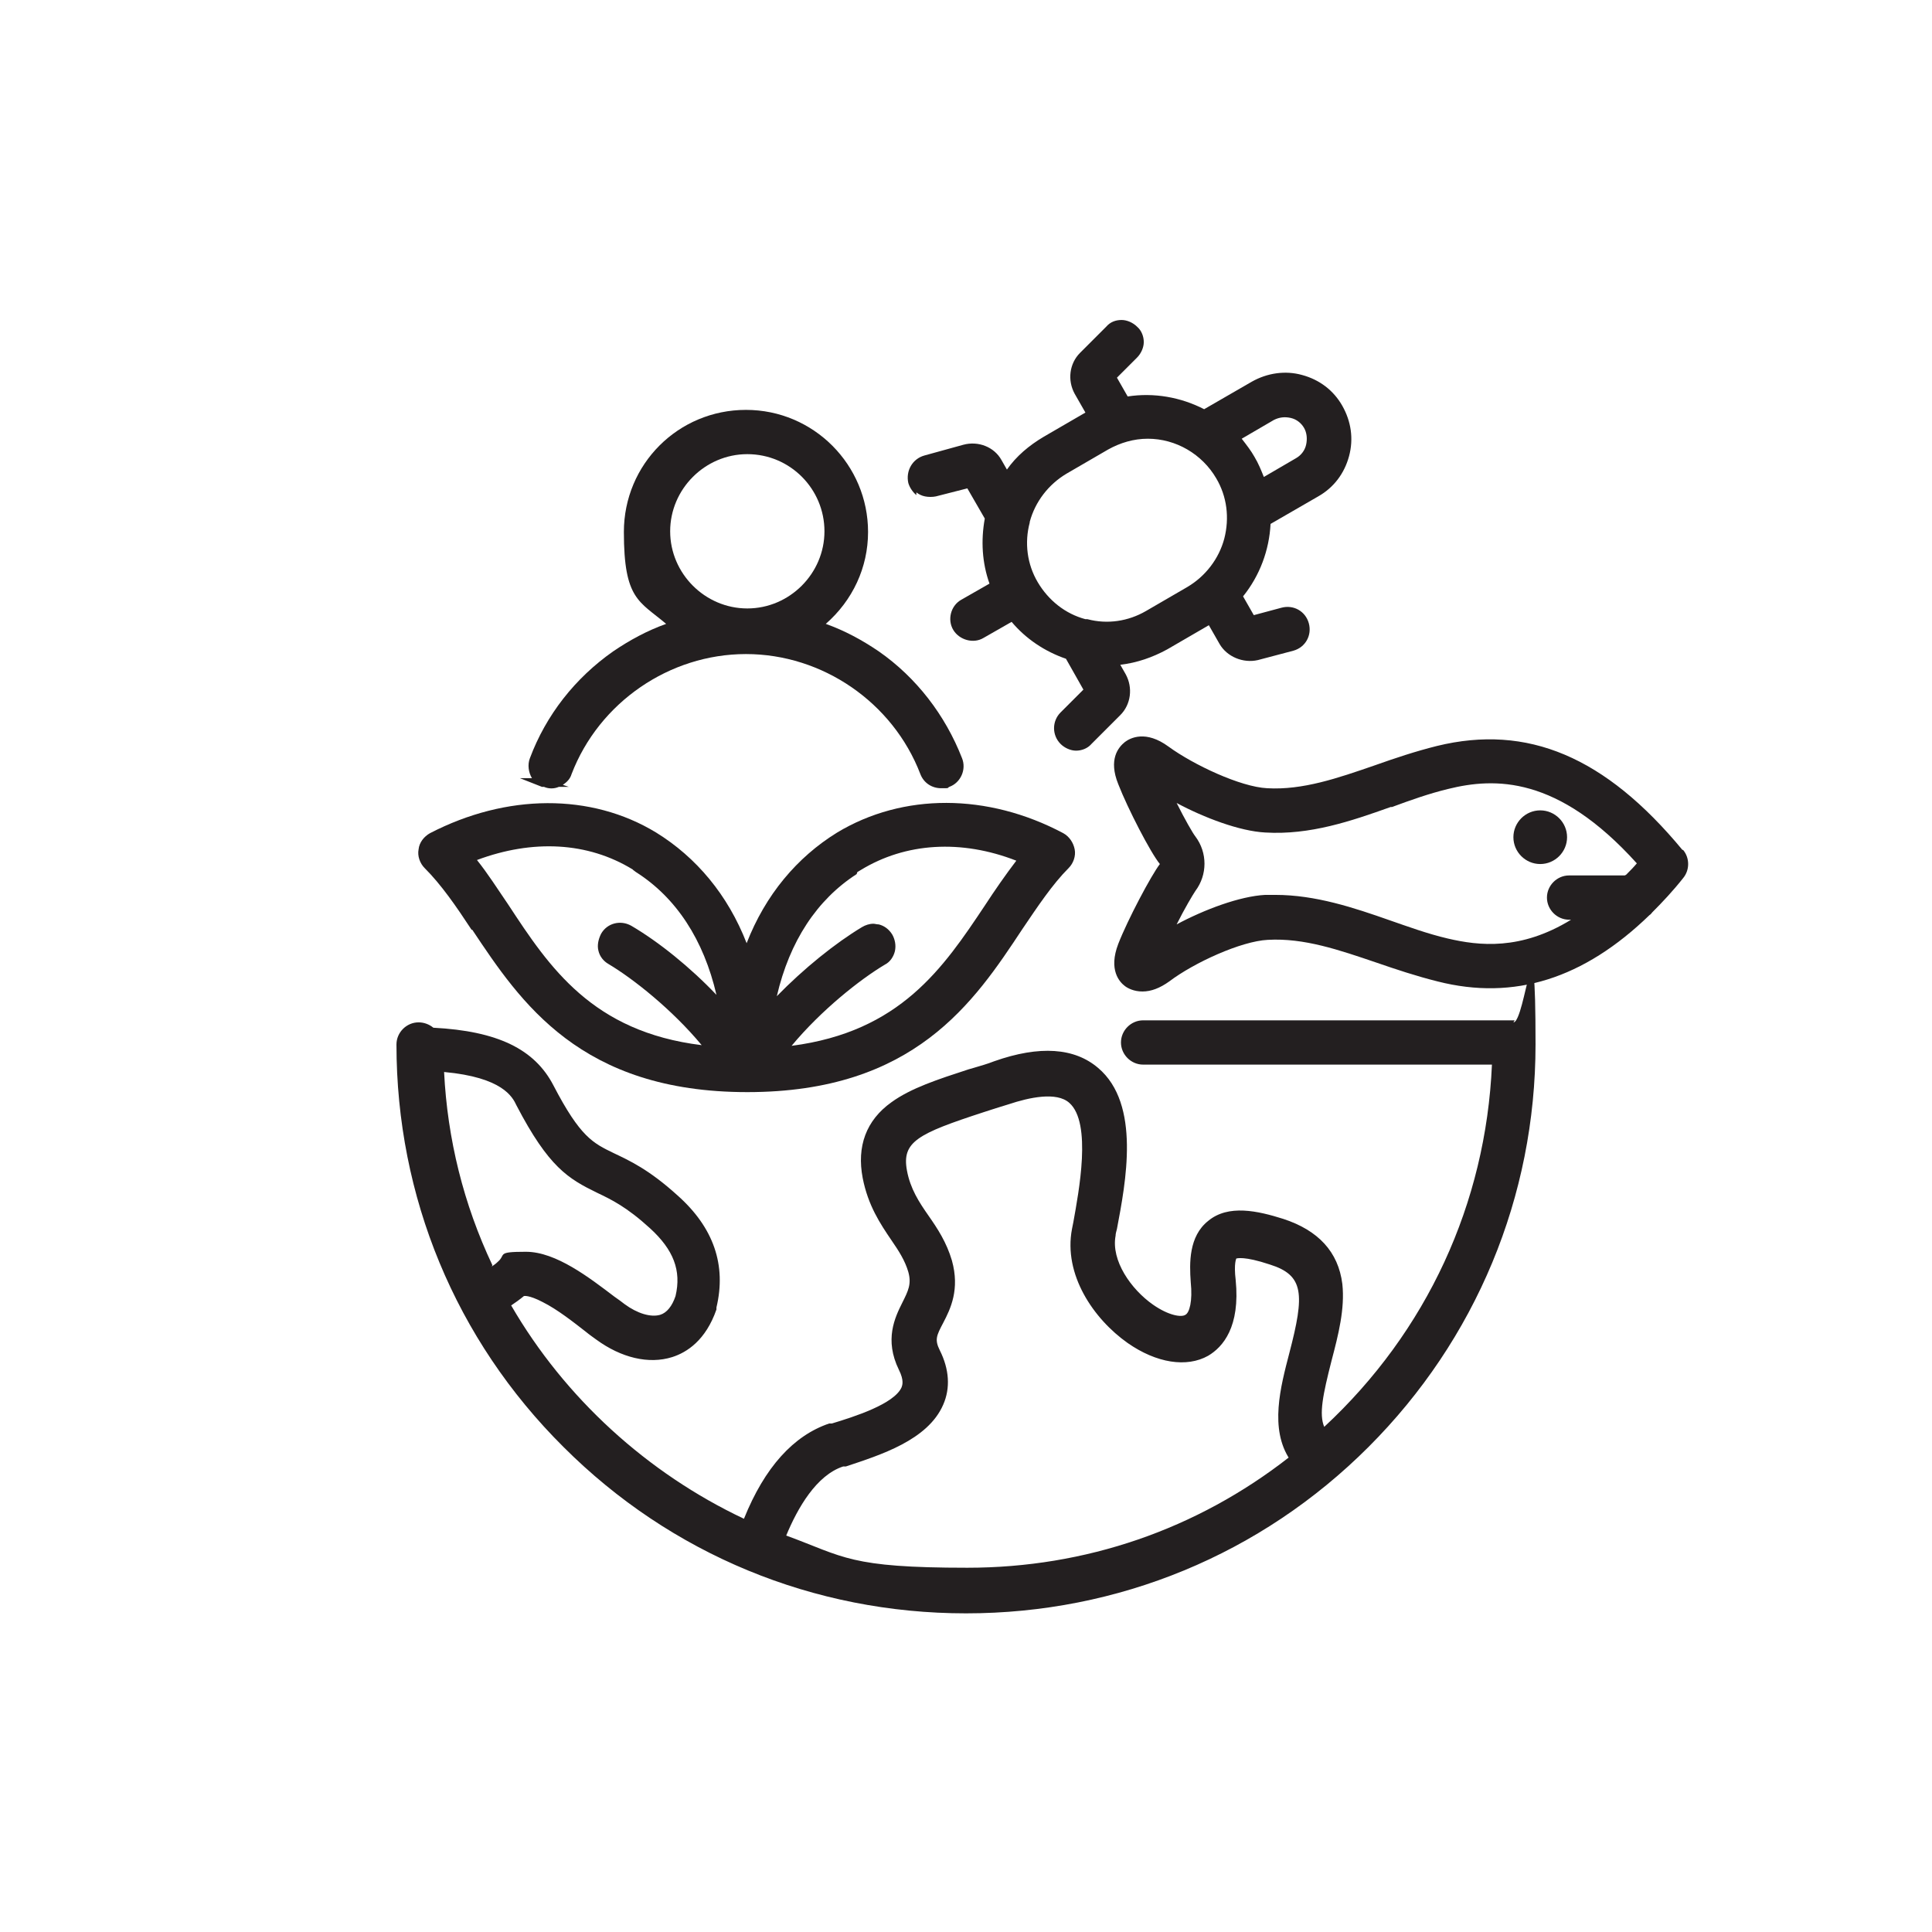
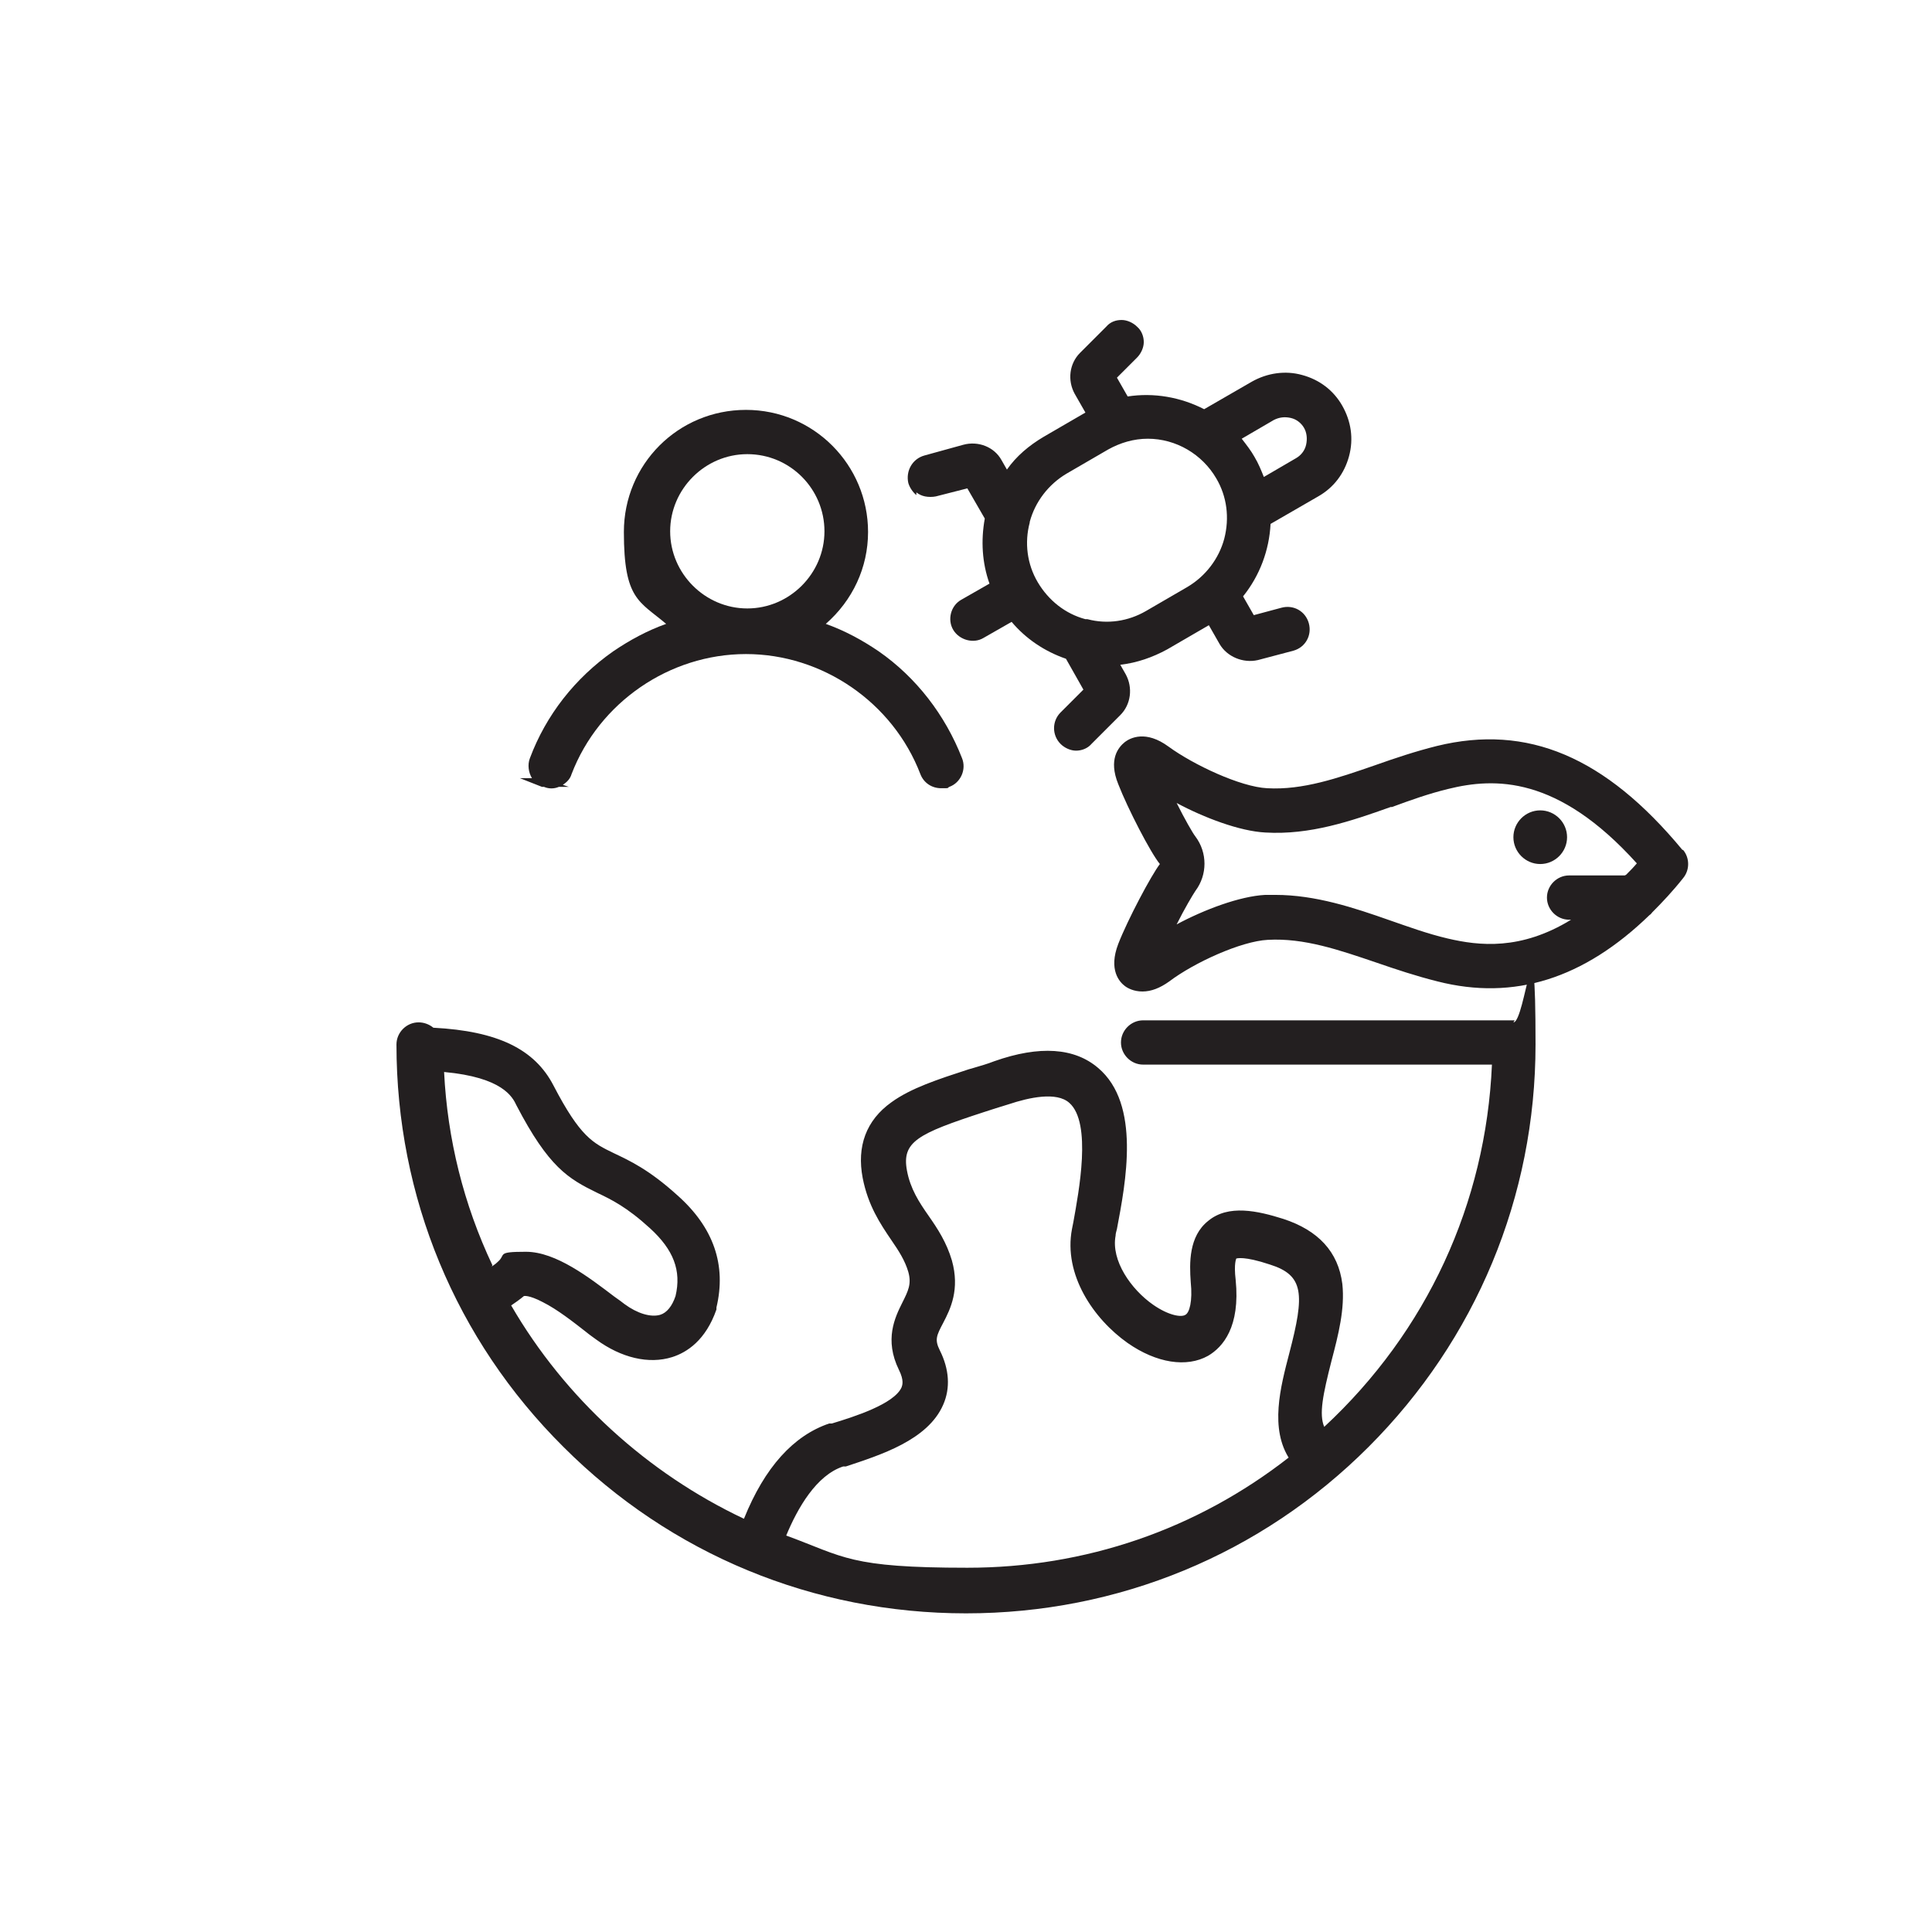
<svg xmlns="http://www.w3.org/2000/svg" id="Layer_1" version="1.1" viewBox="0 0 288 288">
  <defs>
    <style>
      .st0 {
        fill: #231f20;
      }
    </style>
  </defs>
  <path class="st0" d="M136.6,73.4c.4.3.8.5,1.3.6s1.1.1,1.6,0l4.7-1.2,2.6,4.5c-.6,3.3-.4,6.6.7,9.7l-4.2,2.4c-1.6.9-2.1,3-1.2,4.5.9,1.5,3,2.1,4.5,1.2l4.2-2.4c2.1,2.5,4.9,4.4,8.1,5.5l2.6,4.6-3.4,3.4c-1.3,1.3-1.3,3.4,0,4.7.6.6,1.5,1,2.3,1s1.7-.3,2.3-1l4.3-4.3c1.6-1.6,1.9-4.1.8-6.1l-.8-1.4c2.5-.3,4.8-1.1,7-2.3l6.2-3.6,1.6,2.8c1.1,1.9,3.5,2.9,5.7,2.4l5.3-1.4c1.8-.5,2.8-2.3,2.3-4.1-.5-1.8-2.3-2.8-4.1-2.3l-4.1,1.1-1.6-2.8c2.5-3.1,3.9-6.9,4.1-10.8l7.1-4.1c2.3-1.3,3.9-3.4,4.6-6,.7-2.6.3-5.2-1-7.5-1.3-2.3-3.4-3.9-6-4.6-2.5-.7-5.2-.3-7.5,1l-7.1,4.1c-3.5-1.8-7.5-2.5-11.4-1.9l-1.6-2.8,3-3c.6-.6,1-1.5,1-2.3s-.3-1.7-1-2.3c-.6-.6-1.5-1-2.3-1h0c-.9,0-1.7.3-2.3,1l-3.9,3.9c-1.6,1.6-1.9,4.1-.8,6.1l1.6,2.8-6.2,3.6c-2.2,1.3-4.1,2.9-5.5,4.9l-.8-1.4c-1.1-2-3.5-2.9-5.7-2.3l-5.8,1.6c-1.8.5-2.8,2.3-2.4,4.1.2.7.7,1.4,1.2,1.8ZM189.9,62.6c.8-.4,1.6-.5,2.5-.3.9.2,1.6.8,2,1.5.4.7.5,1.6.3,2.5-.2.9-.8,1.6-1.5,2l-4.8,2.8c-.4-1-.8-2-1.4-3-.5-.9-1.2-1.8-1.9-2.7l4.8-2.8ZM153.5,77.8c.8-3,2.8-5.6,5.5-7.2l6.2-3.6c1.8-1,3.8-1.6,5.9-1.6,4.2,0,8.1,2.3,10.2,5.9,1.6,2.7,2,5.9,1.2,9-.8,3-2.8,5.6-5.5,7.2l-6.2,3.6c-2.6,1.5-5.7,2-8.7,1.2-.1,0-.2,0-.3,0-3-.8-5.5-2.8-7.1-5.5-1.6-2.7-2-5.9-1.2-8.9Z" />
  <path class="st0" d="M81.1,117.3c.7.3,1.5.3,2.2,0h1.5l-.9-.3c.6-.4,1.1-.9,1.3-1.6,4.1-10.7,14.6-17.9,26-17.9s21.9,7.2,26,17.9c.5,1.3,1.7,2.1,3.1,2.1s.8,0,1.2-.2c1.7-.6,2.6-2.6,1.9-4.3-2.5-6.4-6.8-12-12.4-15.9-2.5-1.7-5.1-3.1-7.9-4.1,4-3.5,6.3-8.4,6.3-13.7,0-10-8.1-18.2-18.2-18.2s-18.2,8.1-18.2,18.2,2.3,10.3,6.3,13.7c-2.8,1-5.4,2.4-7.9,4.1-5.7,4-10,9.5-12.4,15.9-.4,1-.2,2.2.3,3h-1.8l3.3,1.3ZM111.4,67.7c6.4,0,11.5,5.2,11.5,11.5s-5.2,11.5-11.5,11.5-11.5-5.2-11.5-11.5,5.2-11.5,11.5-11.5Z" />
  <path class="st0" d="M229.6,120.8c-2.2,0-4,1.8-4,4s1.8,4,4,4,4-1.8,4-4-1.8-4-4-4Z" />
-   <path class="st0" d="M70.4,138.6c7.2,10.8,16.1,24.2,41,24.2s33.8-13.4,41-24.3c2.3-3.4,4.5-6.7,6.9-9.1.7-.7,1.1-1.8.9-2.8-.2-1-.8-1.9-1.7-2.4-11.3-6-23.9-6-33.7-.1-6,3.7-10.7,9.3-13.5,16.5-2.8-7.2-7.5-12.8-13.5-16.5-9.7-5.9-22.3-5.8-33.7.1-.9.5-1.6,1.4-1.7,2.4-.2,1,.2,2.1.9,2.8,2.5,2.5,4.7,5.7,7,9.2ZM127.8,130h0s.5-.3.5-.3c6.7-4.1,15-4.6,23.2-1.4-1.6,2.1-3.2,4.4-4.7,6.7-6.2,9.3-12.6,18.8-28.8,20.9,4.4-5.3,10.2-9.9,13.9-12.1.8-.4,1.3-1.2,1.5-2,.2-.9,0-1.8-.4-2.5-.5-.8-1.2-1.3-2-1.5-.3,0-.6-.1-.8-.1-.6,0-1.2.2-1.7.5-4,2.4-8.7,6.2-12.7,10.3,1.9-8.2,6-14.4,11.9-18.2ZM94.4,129.7l.4.3c6,3.8,10.1,10.1,12,18.3-3.9-4.1-8.6-7.9-12.7-10.3-1.6-.9-3.6-.4-4.5,1.2-.4.8-.6,1.7-.4,2.5.2.9.8,1.6,1.5,2,3.7,2.2,9.5,6.8,13.9,12.1-16.3-2-22.7-11.6-28.8-20.9-1.7-2.5-3.1-4.7-4.7-6.7,8.3-3.1,16.5-2.7,23.2,1.4Z" />
  <path class="st0" d="M250.8,126.7h0c-11.5-13.9-23.1-18.8-36.6-15.5-3.2.8-6.2,1.8-9.3,2.9-5.5,1.9-10.7,3.7-16,3.4-4-.2-11-3.5-14.7-6.2-3.4-2.5-5.7-1.3-6.5-.7-1,.8-2.5,2.6-1,6.3,1.4,3.6,4.8,10.2,6.2,11.9-1.3,1.7-4.8,8.3-6.2,11.9-1.5,3.9.2,5.7,1,6.3.4.3,1.3.8,2.6.8s2.6-.5,4-1.5c3.7-2.8,10.7-6,14.7-6.2,5.4-.3,10.6,1.5,16.2,3.4,2.9,1,5.9,2,9.1,2.8,11.4,2.9,21.8-.4,31.6-9.9.2-.1.3-.3.4-.4,1.5-1.5,3.1-3.2,4.6-5.1,1-1.2,1-3,0-4.2ZM242.2,130.5h-8.3c-1.8,0-3.3,1.5-3.3,3.3s1.5,3.3,3.3,3.3h.3c-7.5,4.6-13.7,3.9-18.4,2.8-3-.7-6-1.8-8.6-2.7-5.4-1.9-11.1-3.8-17.1-3.8s-1,0-1.5,0c-3.8.2-9.1,2.2-13.2,4.4,1.2-2.4,2.4-4.4,2.8-5,1.8-2.4,1.8-5.7,0-8.1-.4-.5-1.6-2.6-2.8-5,4.1,2.2,9.4,4.2,13.2,4.4,6.7.4,12.8-1.7,18.7-3.8h.2c2.7-1,5.5-2,8.4-2.7,6.9-1.7,16.3-2,28.1,11.1-.5.6-1.1,1.2-1.6,1.7Z" />
  <path class="st0" d="M225.8,152.1h-55.4c-1.8,0-3.3,1.5-3.3,3.3s1.5,3.3,3.3,3.3h52c-.9,20.7-9.7,39.8-25,54-.8-1.9-.2-4.8,1.1-9.9,1-3.8,2-7.7,1.6-11.4-.6-4.8-3.6-8-8.8-9.7-3.8-1.2-8.2-2.2-11.2.3-2.9,2.3-2.8,6.3-2.6,9.1.3,2.9-.2,4.6-.8,4.9-.6.4-2.5.1-4.8-1.5-3.3-2.3-6.3-6.6-5.6-10.3,0-.3.1-.6.2-1,1.3-6.9,3.6-18.6-2.8-24-3.5-3-8.7-3.4-15.5-1-1,.4-2.1.7-3.1,1l-.7.2c-4.6,1.5-8.6,2.8-11.5,4.9-3.8,2.7-5.2,6.6-4.3,11.3.8,4.1,2.6,6.8,4.3,9.3,1.1,1.6,2,3,2.5,4.7.5,1.8,0,2.8-.9,4.6-1.1,2.2-2.7,5.5-.5,10,.8,1.6.5,2.3.4,2.6-1.1,2.5-7.1,4.4-10.4,5.4h-.4c-5.3,1.8-9.6,6.5-12.7,14.2-14.4-6.8-26.7-18-34.7-31.8.6-.4,1.3-.9,1.9-1.4,0,0,.7-.2,2.8.9,2.2,1.1,4.6,3,6.4,4.4.6.5,1.2.9,1.6,1.2,3.7,2.7,7.8,3.7,11.3,2.6,2.2-.7,5-2.5,6.6-7.1,0,0,0-.2,0-.3,1.5-6.3-.4-11.9-5.8-16.7-4.3-3.9-7.2-5.2-9.5-6.3-3.1-1.5-5-2.4-9-10.1-2.8-5.4-8.3-8.1-17.9-8.6-.6-.5-1.4-.8-2.2-.8-1.8,0-3.3,1.5-3.3,3.3,0,22.7,8.8,44,24.9,60,16,16,37.3,24.8,60,24.8s44-8.8,60-24.8c16-16,24.9-37.3,24.9-60s-1.5-3.3-3.3-3.3ZM73.4,188.6c-4.3-9.1-6.7-18.8-7.2-28.8,8.7.8,10.2,3.7,10.8,5,4.8,9.2,7.7,10.9,12,13,2.1,1,4.4,2.1,7.9,5.3,3.5,3.2,4.7,6.3,3.8,10.1-.5,1.5-1.3,2.5-2.3,2.8-1.4.4-3.4-.2-5.3-1.6-.4-.3-.9-.7-1.5-1.1-3.7-2.8-8.7-6.7-13.2-6.7s-2.9.4-4.2,1.5c-.3.3-.6.5-.9.7ZM192.2,217.2c-13.8,10.8-30.4,16.5-48,16.5s-18.3-1.6-27-4.8c1.7-4.1,4.5-9,8.5-10.3h.4c5.1-1.7,12.2-3.9,14.5-9.2,1.1-2.5.9-5.3-.5-8.1-.8-1.6-.5-2.2.5-4.1,1.1-2.1,2.5-5,1.3-9.3-.8-2.7-2.1-4.7-3.5-6.7-1.4-2-2.7-4-3.2-6.7-.8-4.3,1.6-5.5,11.4-8.7,1.2-.4,2.5-.8,3.8-1.2,3-1,7.1-1.9,9-.2,3.4,3,1.4,13.3.6,17.8l-.2,1c-1.3,6.8,3.2,13.4,8.3,17,4.3,3,8.8,3.7,12,1.9,2.2-1.3,4.8-4.3,4.1-11.3-.3-2.5.1-3.2.1-3.2.1,0,1.1-.4,5,.9,5.1,1.6,5.2,4.4,2.9,13.2-1.3,5-3,11.3.1,15.9Z" />
</svg>